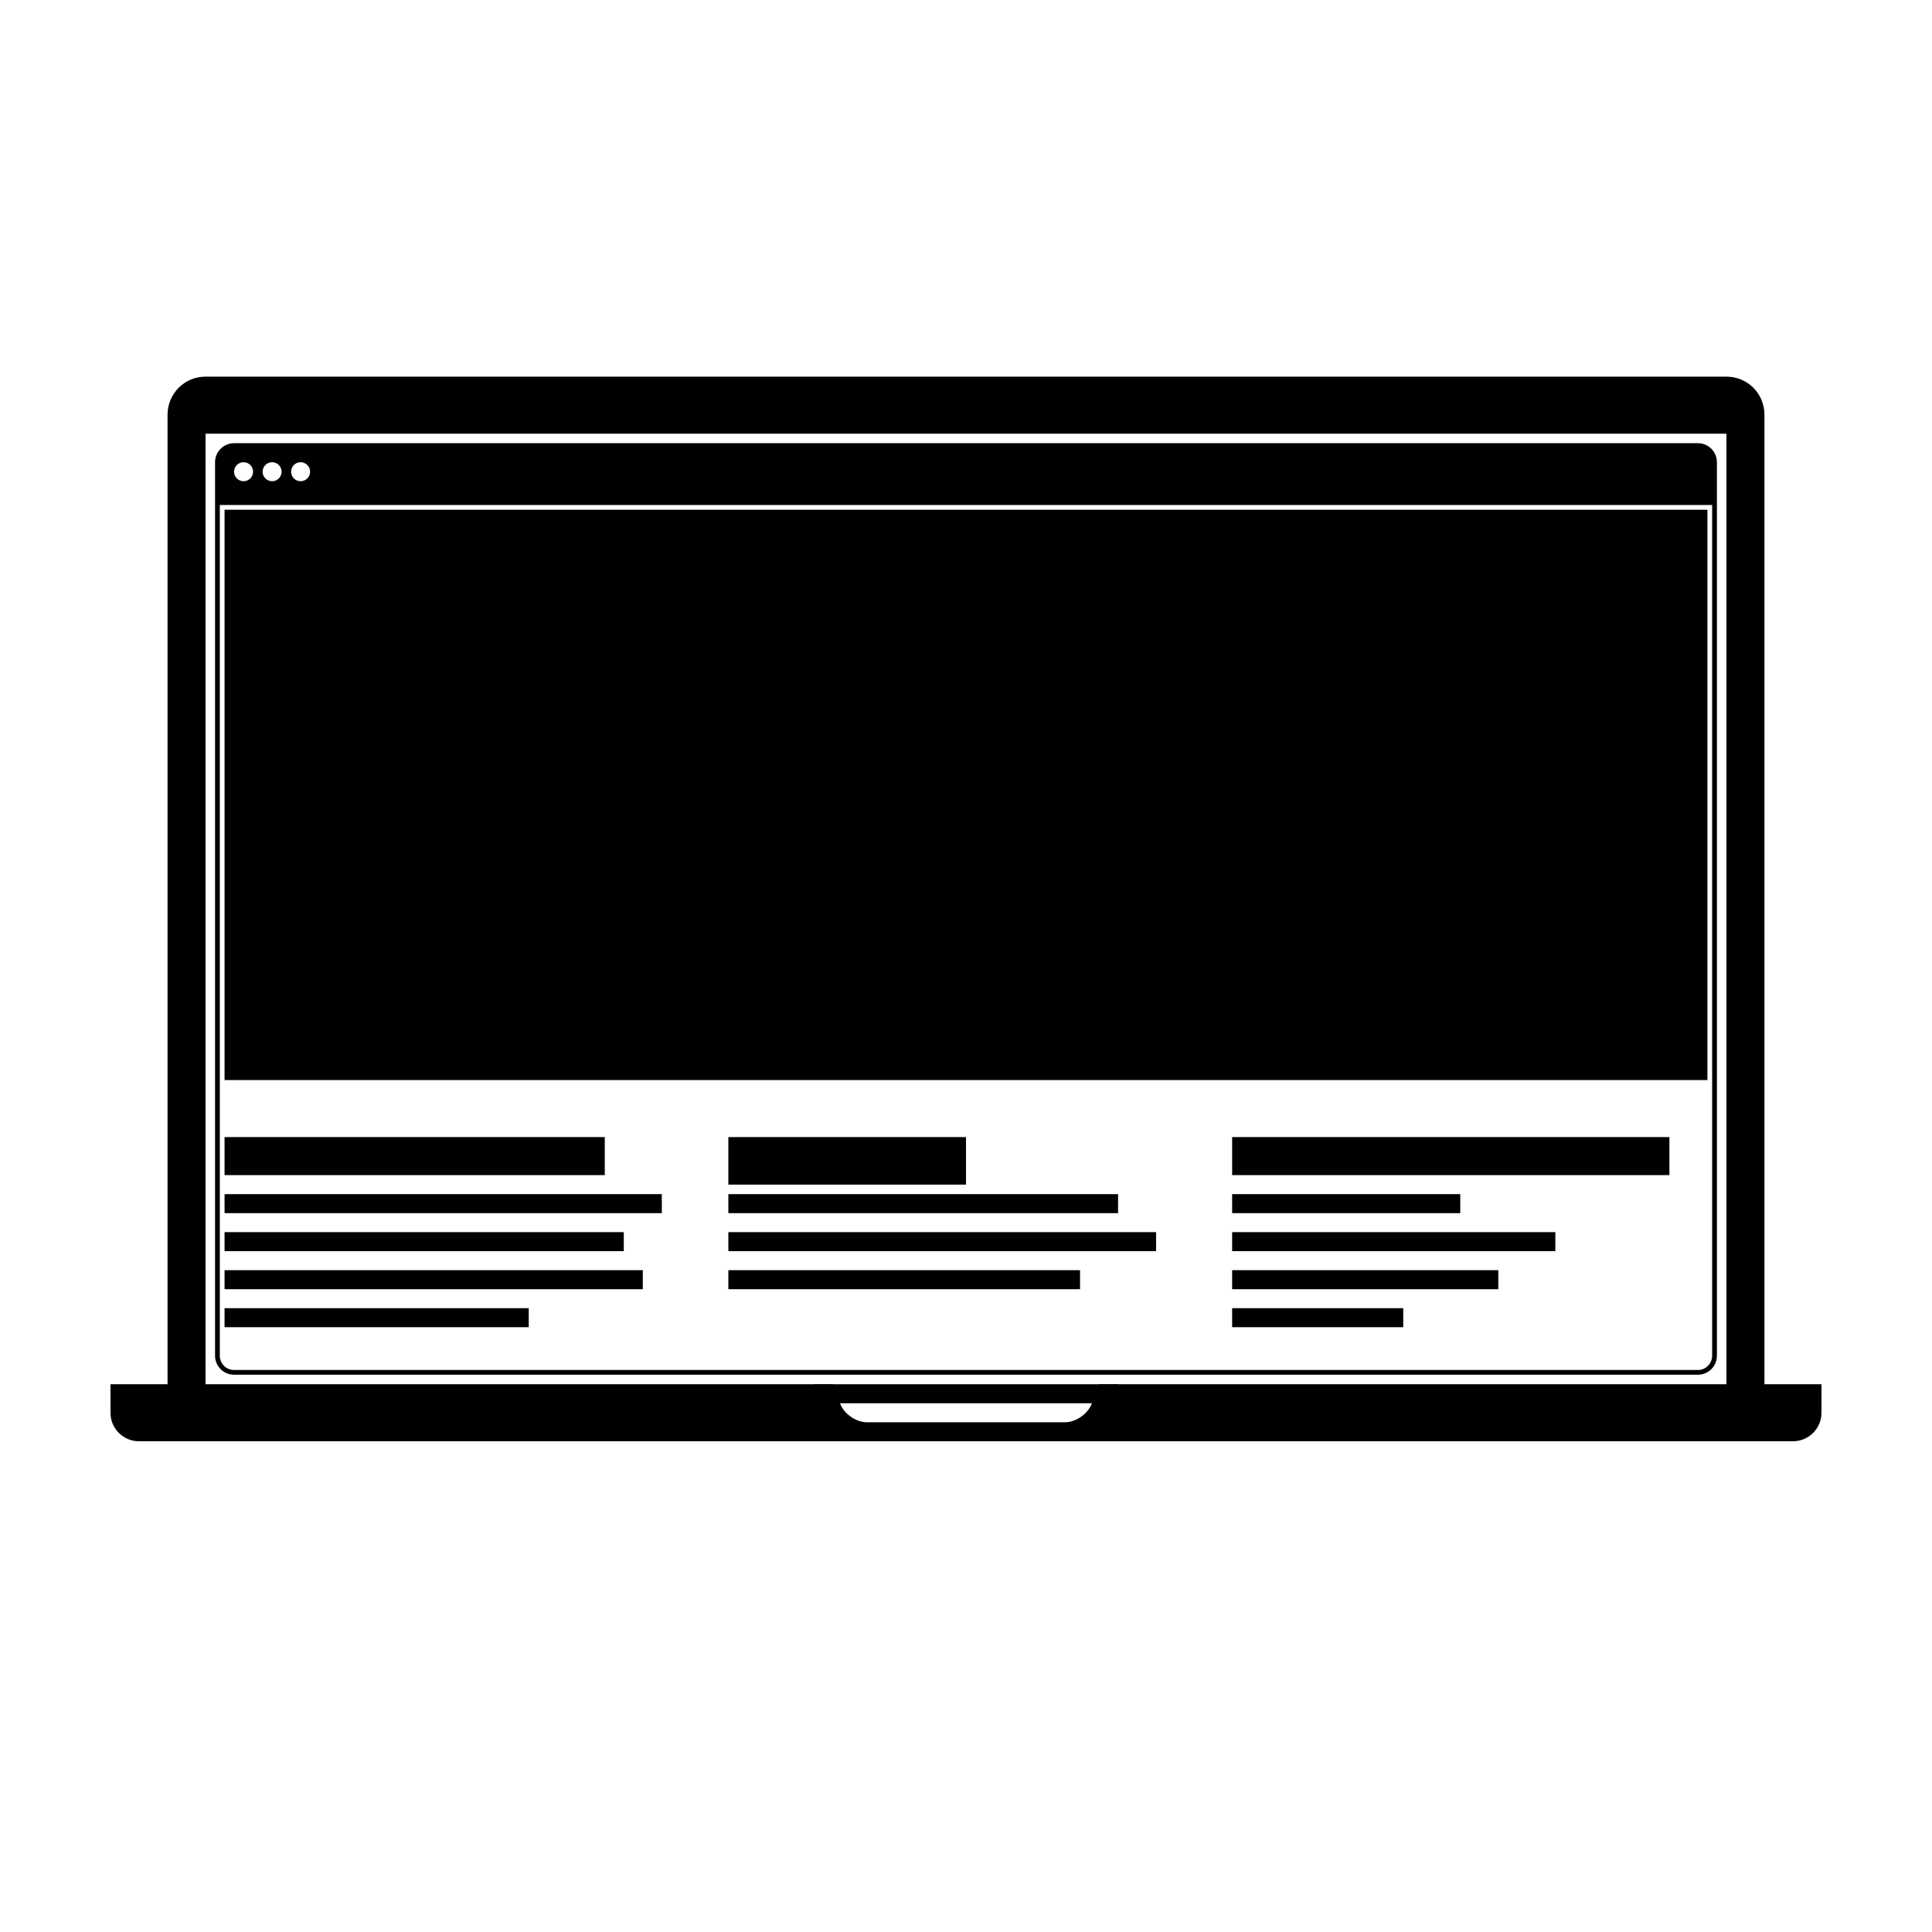
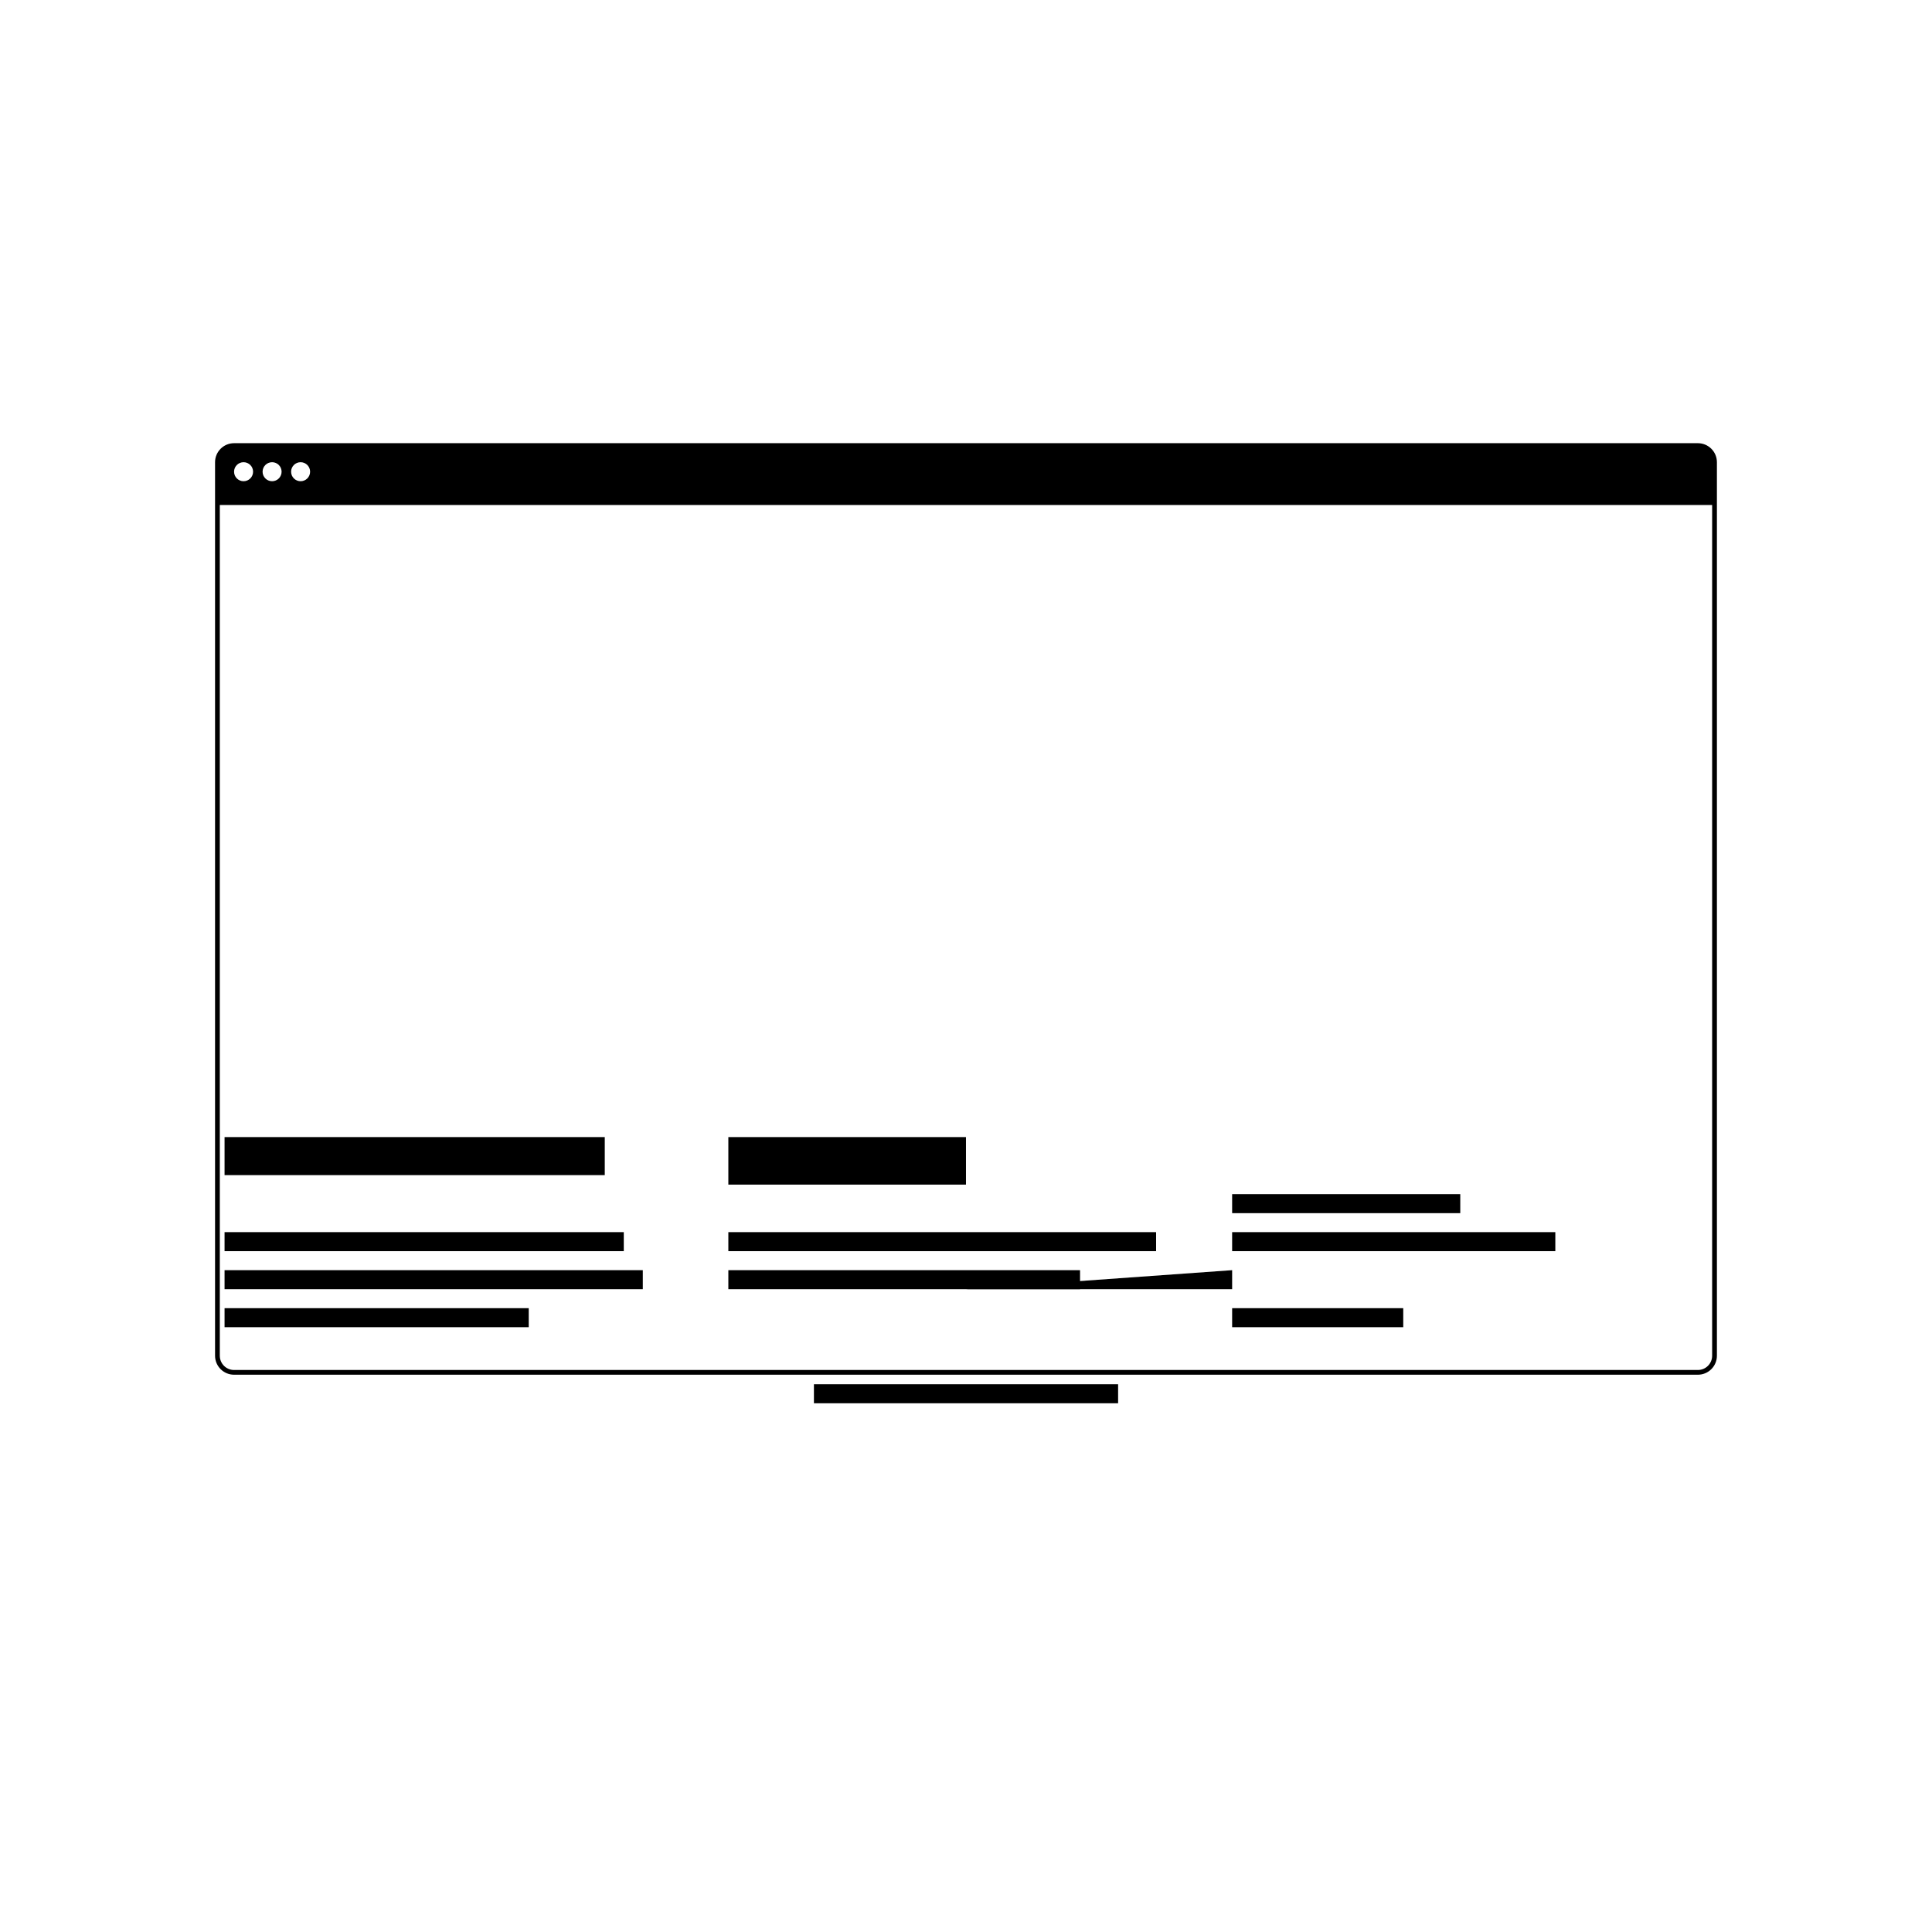
<svg xmlns="http://www.w3.org/2000/svg" fill="#000000" width="800px" height="800px" version="1.1" viewBox="144 144 512 512">
  <g>
-     <path d="m188.4 510.84v-256.91c0-5.582 4.465-10.109 10.043-10.109h403.11c5.547 0 10.043 4.465 10.043 10.109v256.91h15.113v7.559c0 4.172-3.387 7.555-7.582 7.555h-438.26c-4.191 0-7.586-3.352-7.586-7.555v-7.559zm413.12 0v-251.9h-403.05v251.9h166.25l1.934 5.156c1.008 2.684 4.203 4.922 7.106 4.922h52.457c2.867 0 6.086-2.203 7.106-4.922l1.934-5.156z" fill-rule="evenodd" />
    <path d="m359.7 510.84h80.609v5.039h-80.609z" fill-rule="evenodd" />
    <path d="m206.03 261.45h387.93c2.781 0 5.039 2.258 5.039 5.039v236.79c0 2.781-2.258 5.035-5.039 5.035h-387.93c-2.781 0-5.039-2.254-5.039-5.035v-236.79c0-2.781 2.258-5.039 5.039-5.039zm2.519 10.078c1.391 0 2.519-1.129 2.519-2.519 0-1.391-1.129-2.519-2.519-2.519s-2.519 1.129-2.519 2.519c0 1.391 1.129 2.519 2.519 2.519zm15.113 0c1.391 0 2.519-1.129 2.519-2.519 0-1.391-1.129-2.519-2.519-2.519-1.391 0-2.519 1.129-2.519 2.519 0 1.391 1.129 2.519 2.519 2.519zm-7.555 0c1.391 0 2.519-1.129 2.519-2.519 0-1.391-1.129-2.519-2.519-2.519s-2.519 1.129-2.519 2.519c0 1.391 1.129 2.519 2.519 2.519zm-13.855 6.297v225.46c0 2.086 1.691 3.777 3.777 3.777h387.93c2.086 0 3.777-1.691 3.777-3.777v-225.46z" />
-     <path d="m203.51 279.09h392.97v151.14h-392.97z" />
    <path d="m203.51 445.34h100.76v10.078h-100.76z" />
-     <path d="m203.51 460.46h115.88v5.039h-115.88z" />
    <path d="m203.51 470.53h105.8v5.039h-105.8z" />
    <path d="m203.51 480.61h110.84v5.039h-110.84z" />
    <path d="m203.51 490.68h80.609v5.039h-80.609z" />
    <path d="m337.02 445.34h62.977v12.594h-62.977z" />
-     <path d="m337.02 460.46h103.28v5.039h-103.28z" />
    <path d="m337.02 470.53h113.36v5.039h-113.36z" />
    <path d="m337.02 480.61h93.203v5.039h-93.203z" />
-     <path d="m470.53 445.34h115.88v10.078h-115.88z" />
    <path d="m470.53 460.46h60.457v5.039h-60.457z" />
    <path d="m470.53 470.53h85.648v5.039h-85.648z" />
-     <path d="m470.53 480.61h70.535v5.039h-70.535z" />
+     <path d="m470.53 480.61v5.039h-70.535z" />
    <path d="m470.53 490.68h45.344v5.039h-45.344z" />
  </g>
</svg>